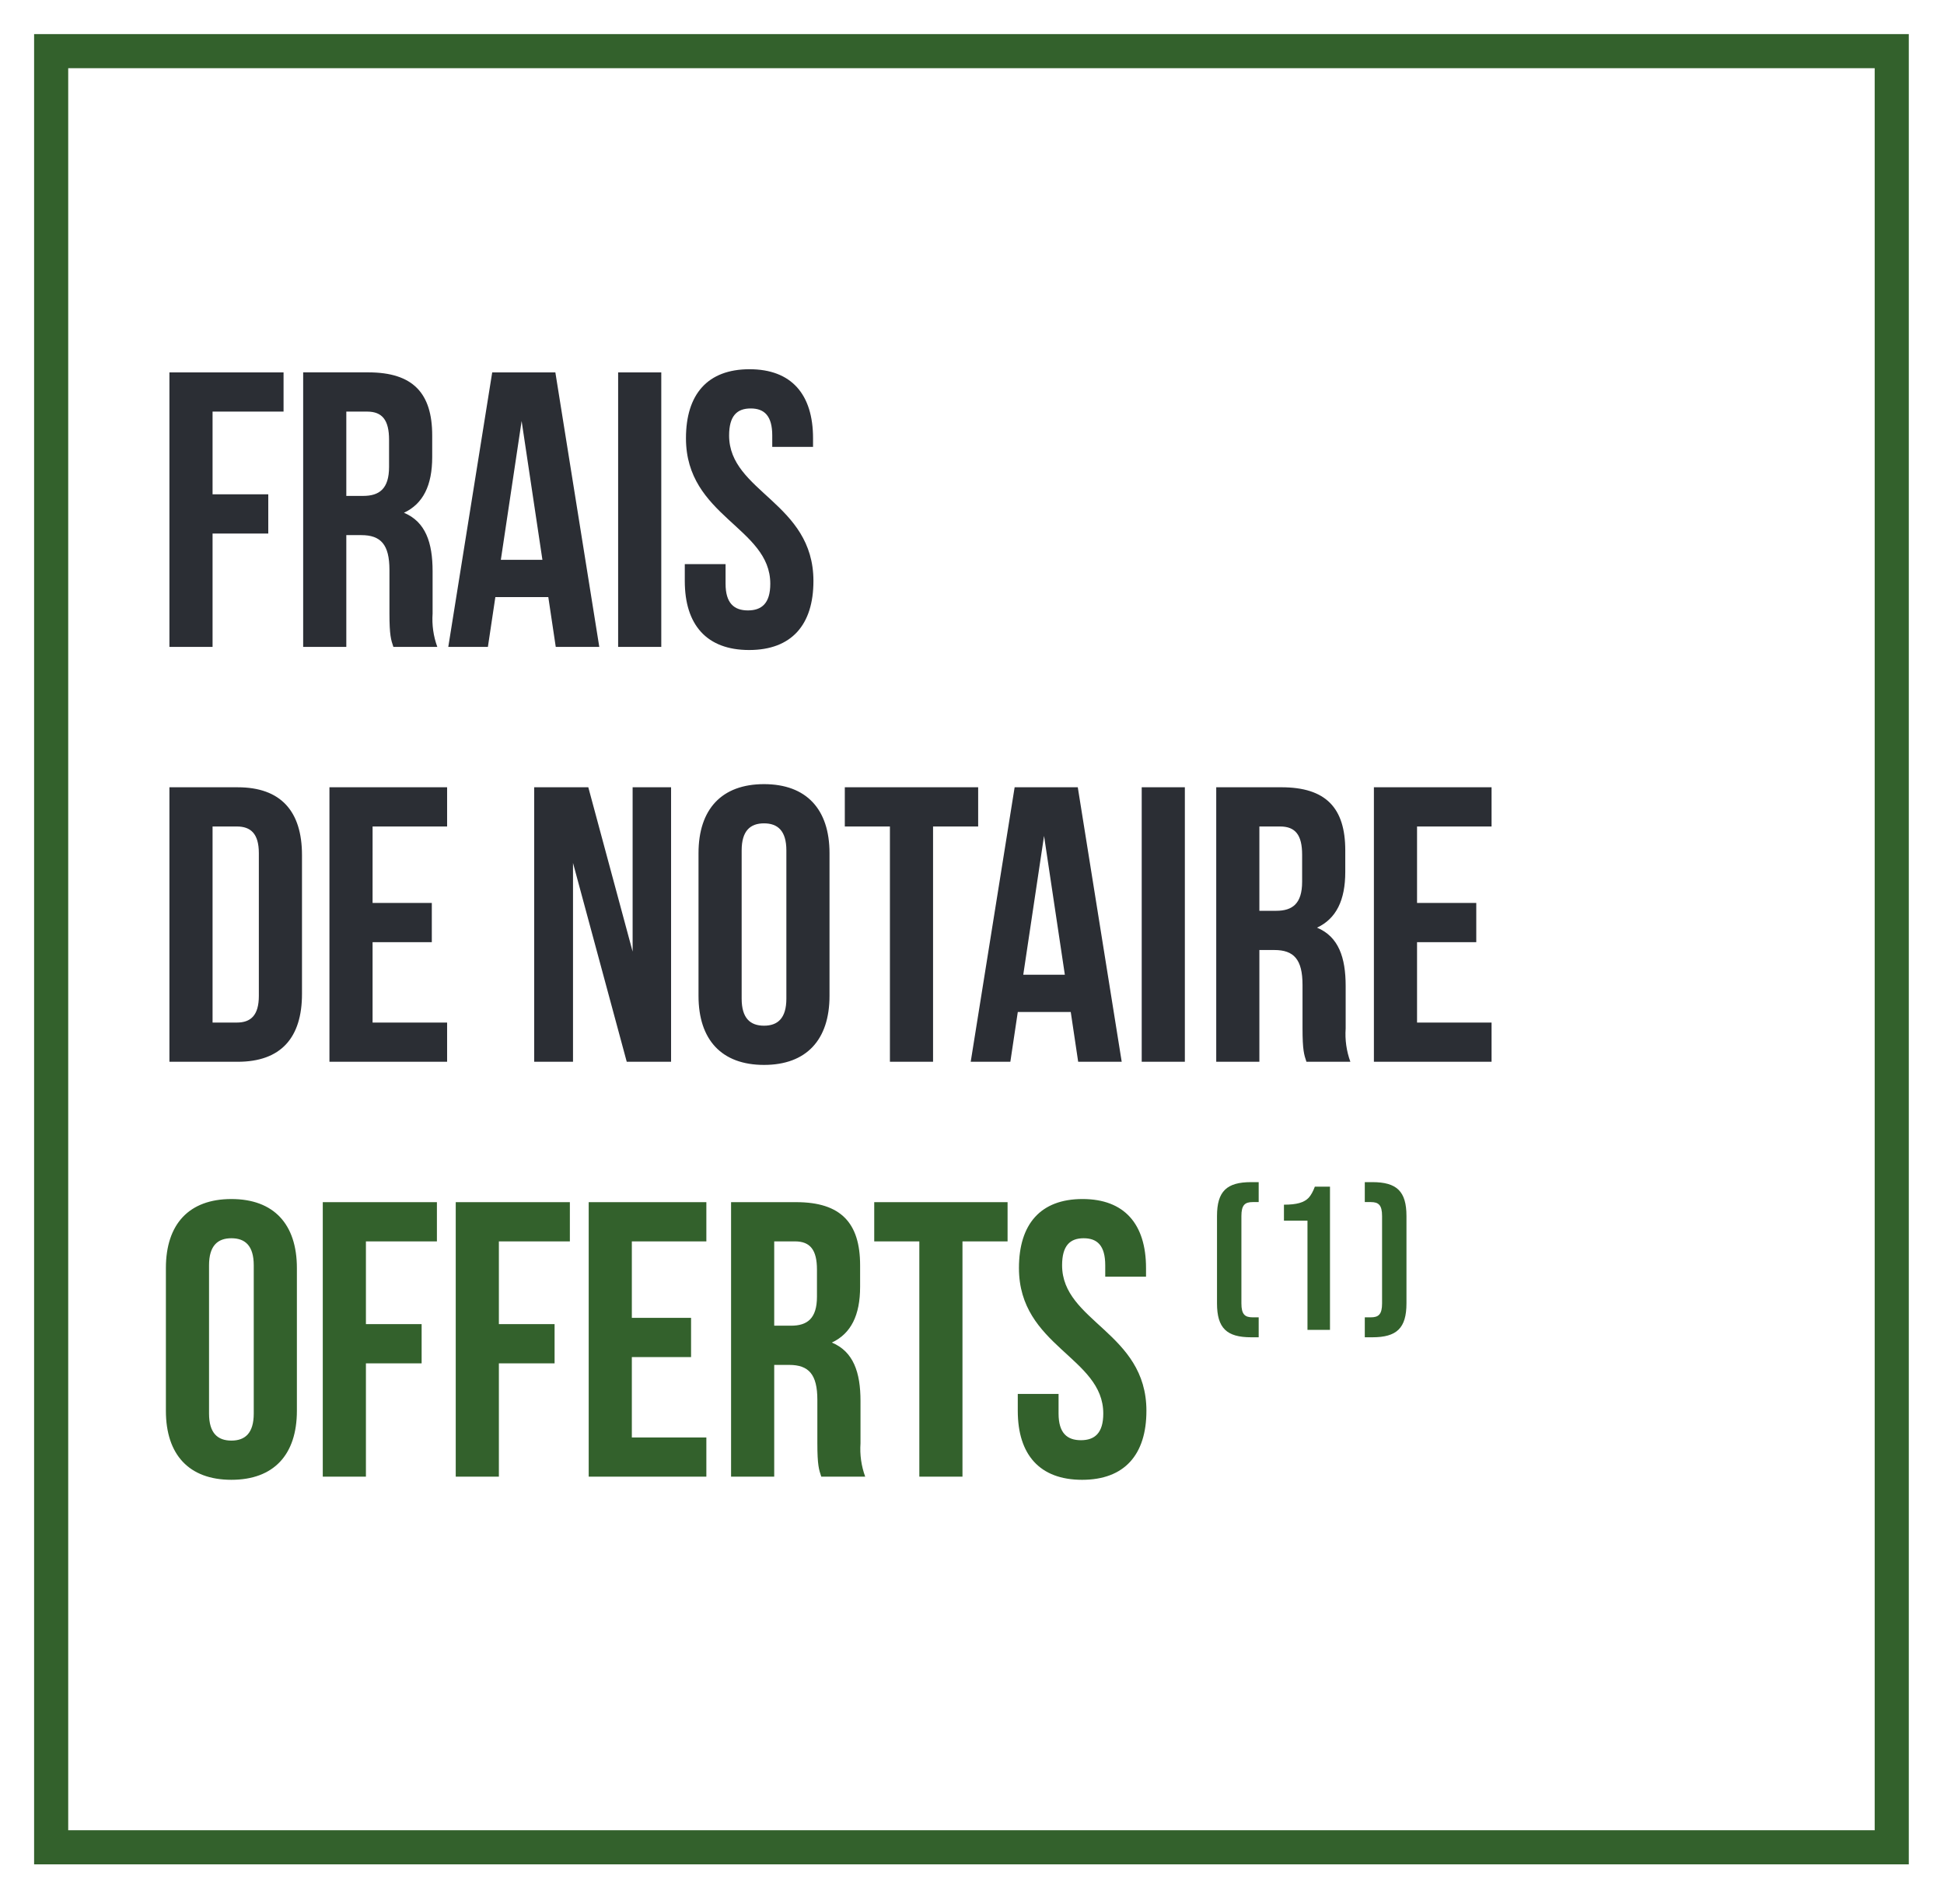
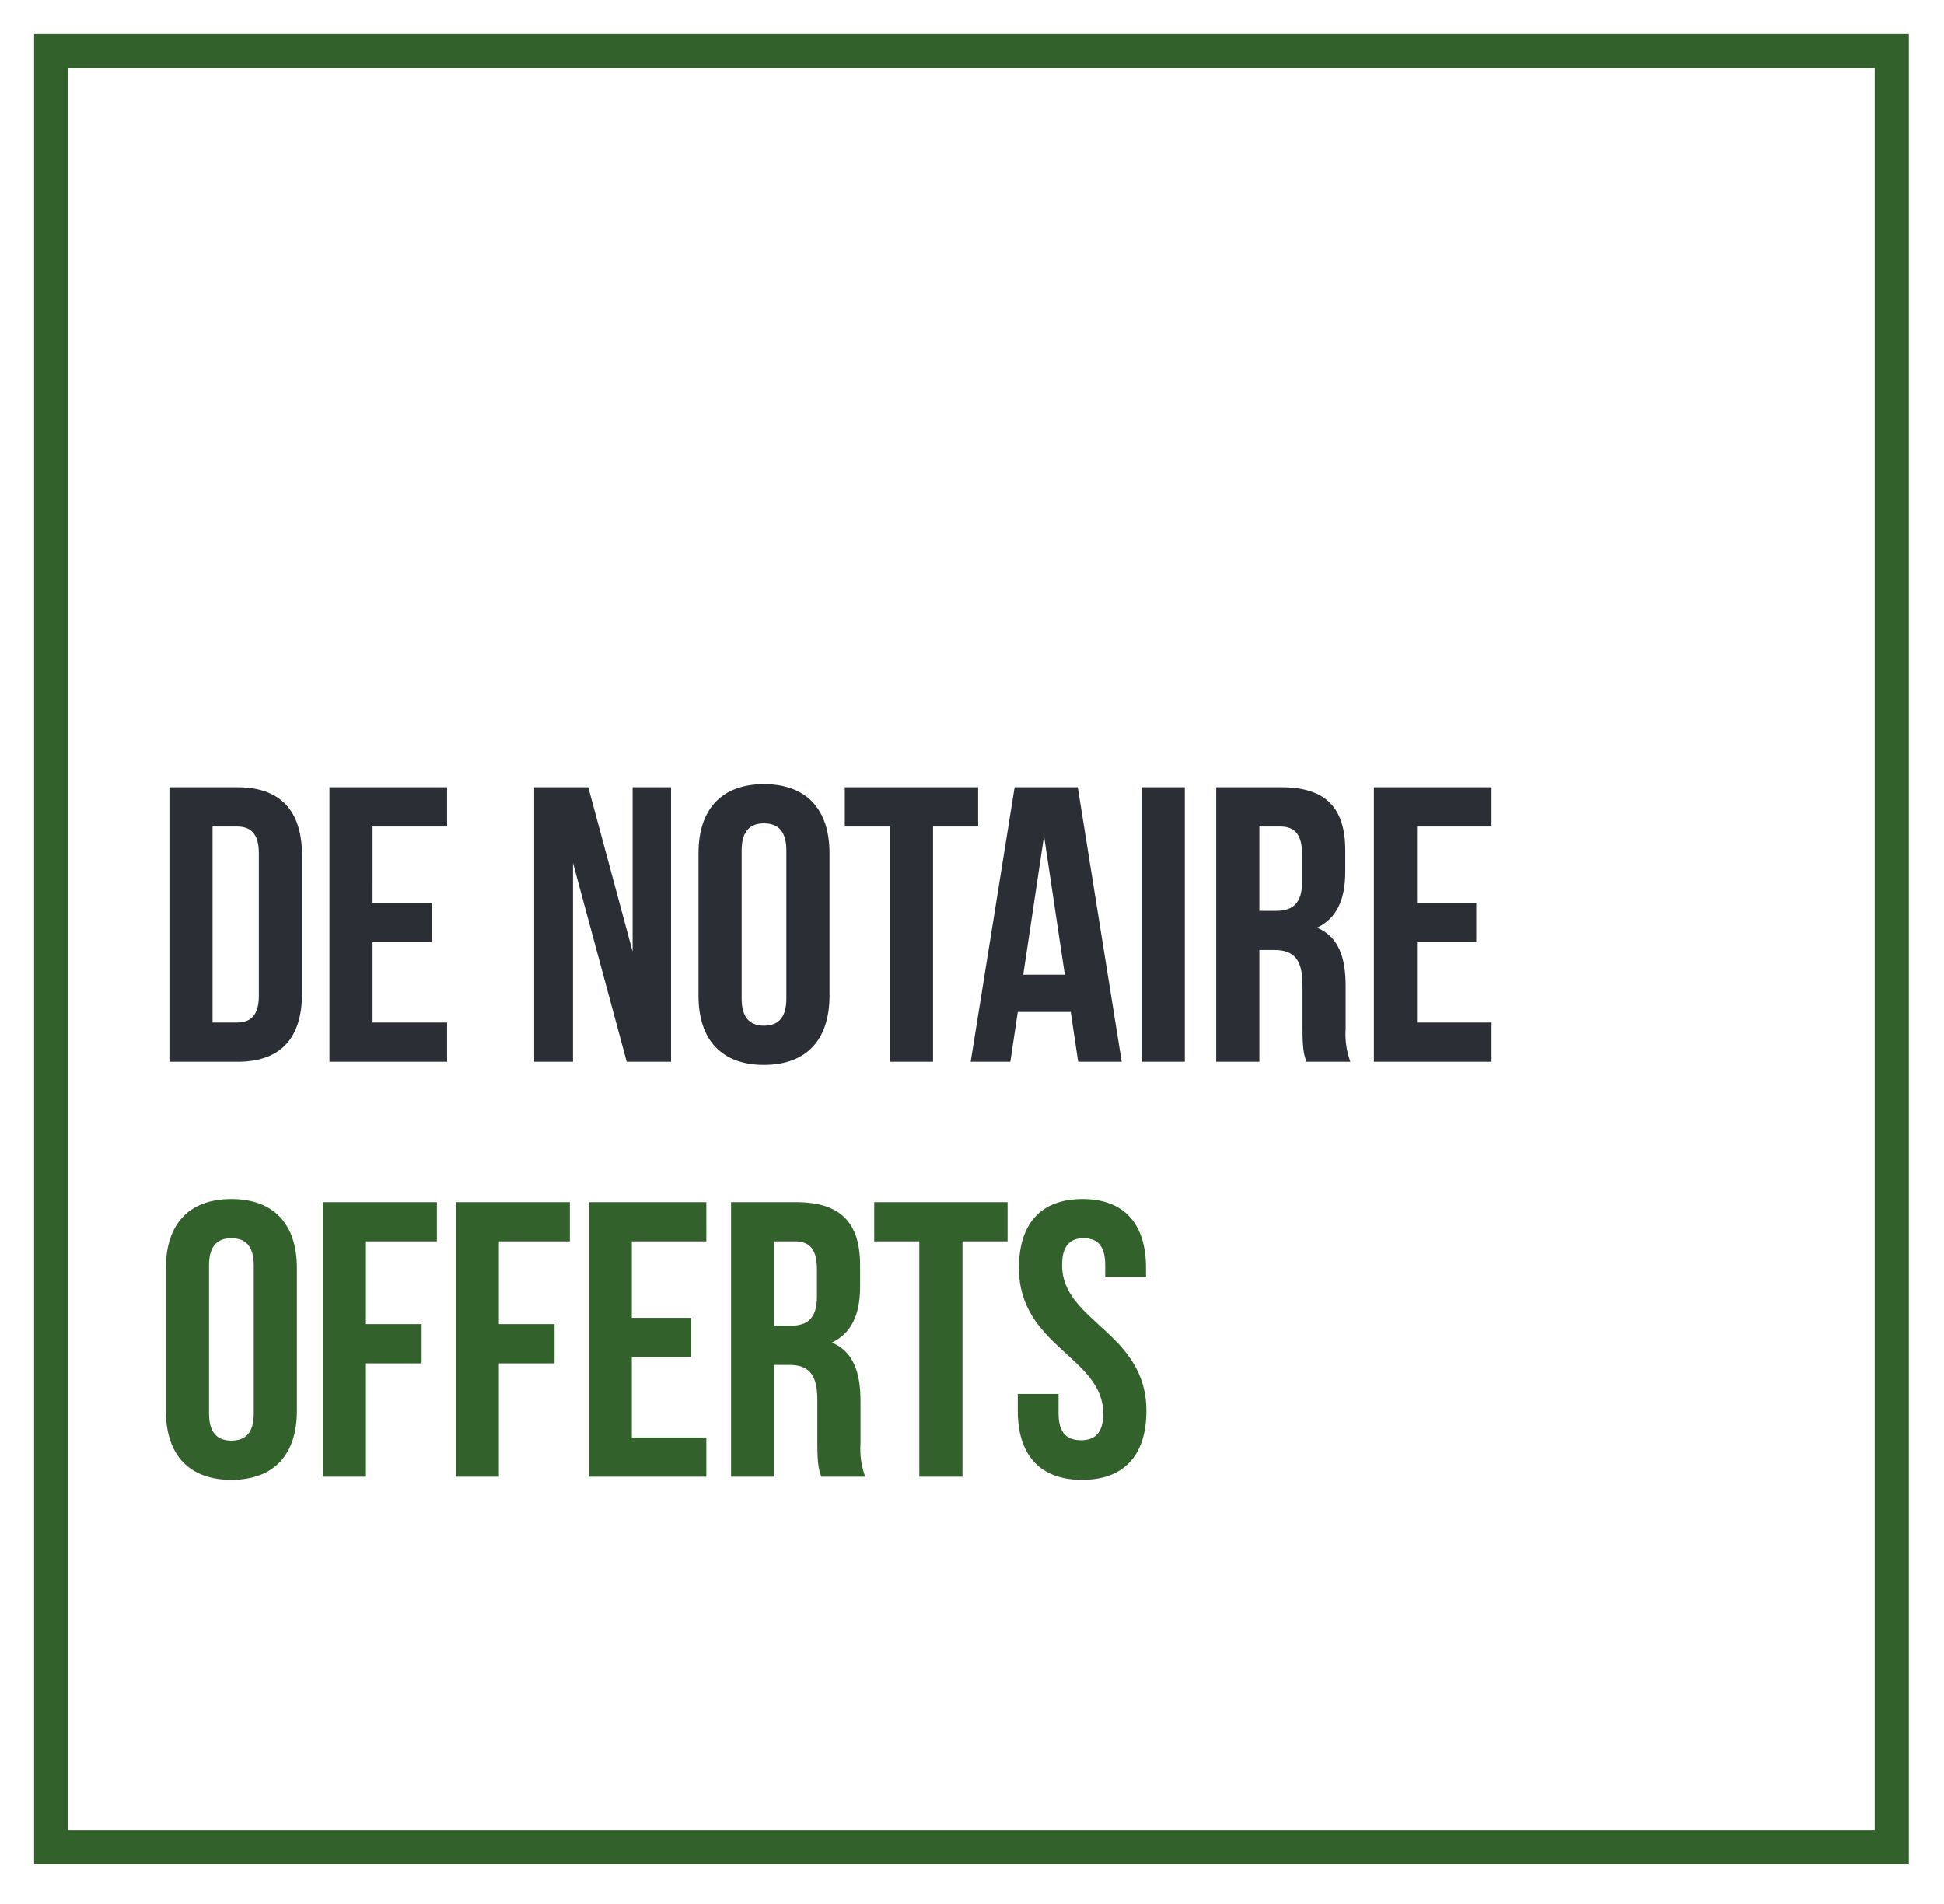
<svg xmlns="http://www.w3.org/2000/svg" width="342" height="335" viewBox="0 0 342 335" fill="none">
  <g filter="url(#filter0_d_3_20)">
    <path d="M9 322.046H332.806V6H9V322.046Z" stroke="#33612C" stroke-width="6" />
  </g>
-   <path d="M37.396 72.423H49.885V65.523H29.806V113.823H37.396V93.882H47.196V86.982H37.396V72.423ZM76.933 113.823C76.248 111.948 75.966 109.95 76.105 107.958V100.506C76.105 95.469 74.863 91.812 71.068 90.225C74.449 88.638 76.036 85.395 76.036 80.425V76.63C76.036 69.178 72.655 65.521 64.789 65.521H53.335V113.823H60.925V94.158H63.546C66.996 94.158 68.514 95.814 68.514 100.299V107.889C68.514 111.822 68.79 112.581 69.204 113.823H76.933ZM64.582 72.423C67.273 72.423 68.446 73.941 68.446 77.391V82.152C68.446 86.016 66.721 87.258 63.892 87.258H60.925V72.423H64.582ZM97.702 65.523H86.593L78.865 113.823H85.834L87.146 105.06H96.461L97.771 113.823H105.43L97.702 65.523ZM91.768 74.079L95.425 98.505H88.111L91.768 74.079ZM108.746 113.823H116.336V65.523H108.746V113.823ZM120.679 77.115C120.679 90.915 135.514 92.778 135.514 102.715C135.514 106.165 133.996 107.407 131.581 107.407C129.166 107.407 127.646 106.164 127.646 102.714V99.264H120.472V102.231C120.472 109.959 124.336 114.375 131.788 114.375C139.24 114.375 143.104 109.959 143.104 102.231C143.104 88.431 128.269 86.568 128.269 76.631C128.269 73.181 129.649 71.87 132.064 71.87C134.479 71.87 135.859 73.181 135.859 76.631V78.631H143.035V77.113C143.035 69.385 139.24 64.969 131.857 64.969C124.474 64.969 120.679 69.387 120.679 77.115Z" fill="#2B2E34" />
  <path d="M29.806 186.827H41.812C49.402 186.827 53.128 182.618 53.128 174.89V150.464C53.128 142.736 49.402 138.527 41.812 138.527H29.806V186.827ZM41.674 145.427C44.089 145.427 45.538 146.669 45.538 150.119V175.235C45.538 178.685 44.089 179.927 41.674 179.927H37.396V145.427H41.674ZM65.548 145.427H78.658V138.527H57.958V186.827H78.658V179.927H65.546V165.782H75.967V158.882H65.546L65.548 145.427ZM110.26 186.827H118.06V138.527H111.295V167.438L103.498 138.527H93.976V186.827H100.807V151.844L110.26 186.827ZM130.477 149.636C130.477 146.186 131.995 144.875 134.41 144.875C136.825 144.875 138.343 146.186 138.343 149.636V175.718C138.343 179.168 136.825 180.479 134.41 180.479C131.995 180.479 130.477 179.168 130.477 175.718V149.636ZM122.887 175.236C122.887 182.964 126.958 187.38 134.41 187.38C141.862 187.38 145.933 182.964 145.933 175.236V150.119C145.933 142.391 141.862 137.975 134.41 137.975C126.958 137.975 122.887 142.391 122.887 150.119V175.236ZM148.624 145.427H156.559V186.827H164.149V145.427H172.084V138.527H148.624V145.427ZM189.61 138.527H178.501L170.773 186.827H177.746L179.057 178.064H188.372L189.679 186.827H197.338L189.61 138.527ZM183.676 147.083L187.333 171.509H180.019L183.676 147.083ZM200.857 186.827H208.447V138.527H200.857V186.827ZM237.565 186.827C236.88 184.952 236.598 182.954 236.737 180.962V173.51C236.737 168.473 235.495 164.816 231.7 163.229C235.081 161.642 236.668 158.399 236.668 153.429V149.634C236.668 142.182 233.287 138.525 225.421 138.525H213.967V186.827H221.557V167.162H224.179C227.629 167.162 229.147 168.818 229.147 173.303V180.893C229.147 184.826 229.423 185.585 229.837 186.827H237.565ZM225.214 145.427C227.905 145.427 229.078 146.945 229.078 150.395V155.156C229.078 159.02 227.353 160.262 224.524 160.262H221.557V145.427H225.214ZM249.295 145.427H262.405V138.527H241.705V186.827H262.405V179.927H249.295V165.782H259.714V158.882H249.295V145.427Z" fill="#2B2E34" />
  <path d="M36.775 222.64C36.775 219.19 38.293 217.879 40.708 217.879C43.123 217.879 44.641 219.19 44.641 222.64V248.722C44.641 252.172 43.123 253.483 40.708 253.483C38.293 253.483 36.775 252.172 36.775 248.722V222.64ZM29.185 248.24C29.185 255.967 33.256 260.383 40.708 260.383C48.16 260.383 52.231 255.967 52.231 248.239V223.123C52.231 215.395 48.16 210.979 40.708 210.979C33.256 210.979 29.185 215.395 29.185 223.123V248.24ZM64.375 218.431H76.864V211.531H56.785V259.831H64.375V239.89H74.175V232.99H64.375V218.431ZM87.766 218.431H100.255V211.531H80.176V259.831H87.766V239.89H97.566V232.99H87.766V218.431ZM111.157 218.431H124.267V211.531H103.567V259.831H124.267V252.931H111.157V238.786H121.576V231.886H111.157V218.431ZM152.212 259.831C151.527 257.956 151.245 255.958 151.384 253.966V246.514C151.384 241.477 150.142 237.82 146.347 236.233C149.728 234.646 151.315 231.403 151.315 226.433V222.638C151.315 215.186 147.934 211.529 140.068 211.529H128.614V259.831H136.204V240.166H138.826C142.276 240.166 143.794 241.822 143.794 246.307V253.897C143.794 257.83 144.07 258.589 144.484 259.831H152.212ZM139.861 218.431C142.552 218.431 143.725 219.949 143.725 223.399V228.16C143.725 232.024 142 233.266 139.171 233.266H136.204V218.431H139.861ZM153.799 218.431H161.734V259.831H169.324V218.431H177.259V211.531H153.799V218.431ZM179.26 223.123C179.26 236.923 194.095 238.786 194.095 248.723C194.095 252.173 192.577 253.415 190.162 253.415C187.747 253.415 186.229 252.173 186.229 248.723V245.273H179.053V248.24C179.053 255.968 182.917 260.384 190.369 260.384C197.821 260.384 201.685 255.968 201.685 248.24C201.685 234.44 186.85 232.577 186.85 222.64C186.85 219.19 188.23 217.879 190.645 217.879C193.06 217.879 194.44 219.19 194.44 222.64V224.64H201.616V223.122C201.616 215.394 197.821 210.978 190.438 210.978C183.055 210.978 179.26 215.395 179.26 223.123Z" fill="#33612C" />
-   <path d="M220.109 208.005C215.819 208.005 214.103 209.605 214.103 213.972V229.338C214.103 233.705 215.819 235.305 220.109 235.305H221.435V231.795H220.382C219.017 231.795 218.395 231.288 218.395 229.338V213.972C218.395 212.022 219.019 211.515 220.384 211.515H221.435V208.005H220.109Z" fill="#33612C" />
-   <path d="M241.428 235.305C245.718 235.305 247.434 233.705 247.434 229.338V213.972C247.434 209.605 245.718 208.005 241.428 208.005H240.102V211.515H241.155C242.52 211.515 243.142 212.022 243.142 213.972V229.338C243.142 231.288 242.518 231.795 241.153 231.795H240.102V235.305H241.428Z" fill="#33612C" />
-   <path d="M230.019 214.781H225.879V211.973C227.007 211.973 227.907 211.877 228.579 211.685C229.275 211.493 229.827 211.181 230.235 210.749C230.643 210.293 231.003 209.645 231.315 208.805H233.979V234.005H230.019V214.781Z" fill="#33612C" />
  <defs>
    <filter id="filter0_d_3_20" x="0" y="0" width="341.806" height="334.046" filterUnits="userSpaceOnUse" color-interpolation-filters="sRGB">
      <feFlood flood-opacity="0" result="BackgroundImageFix" />
      <feColorMatrix in="SourceAlpha" type="matrix" values="0 0 0 0 0 0 0 0 0 0 0 0 0 0 0 0 0 0 127 0" result="hardAlpha" />
      <feOffset dy="3" />
      <feGaussianBlur stdDeviation="3" />
      <feColorMatrix type="matrix" values="0 0 0 0 0 0 0 0 0 0 0 0 0 0 0 0 0 0 0.161 0" />
      <feBlend mode="normal" in2="BackgroundImageFix" result="effect1_dropShadow_3_20" />
      <feBlend mode="normal" in="SourceGraphic" in2="effect1_dropShadow_3_20" result="shape" />
    </filter>
  </defs>
</svg>